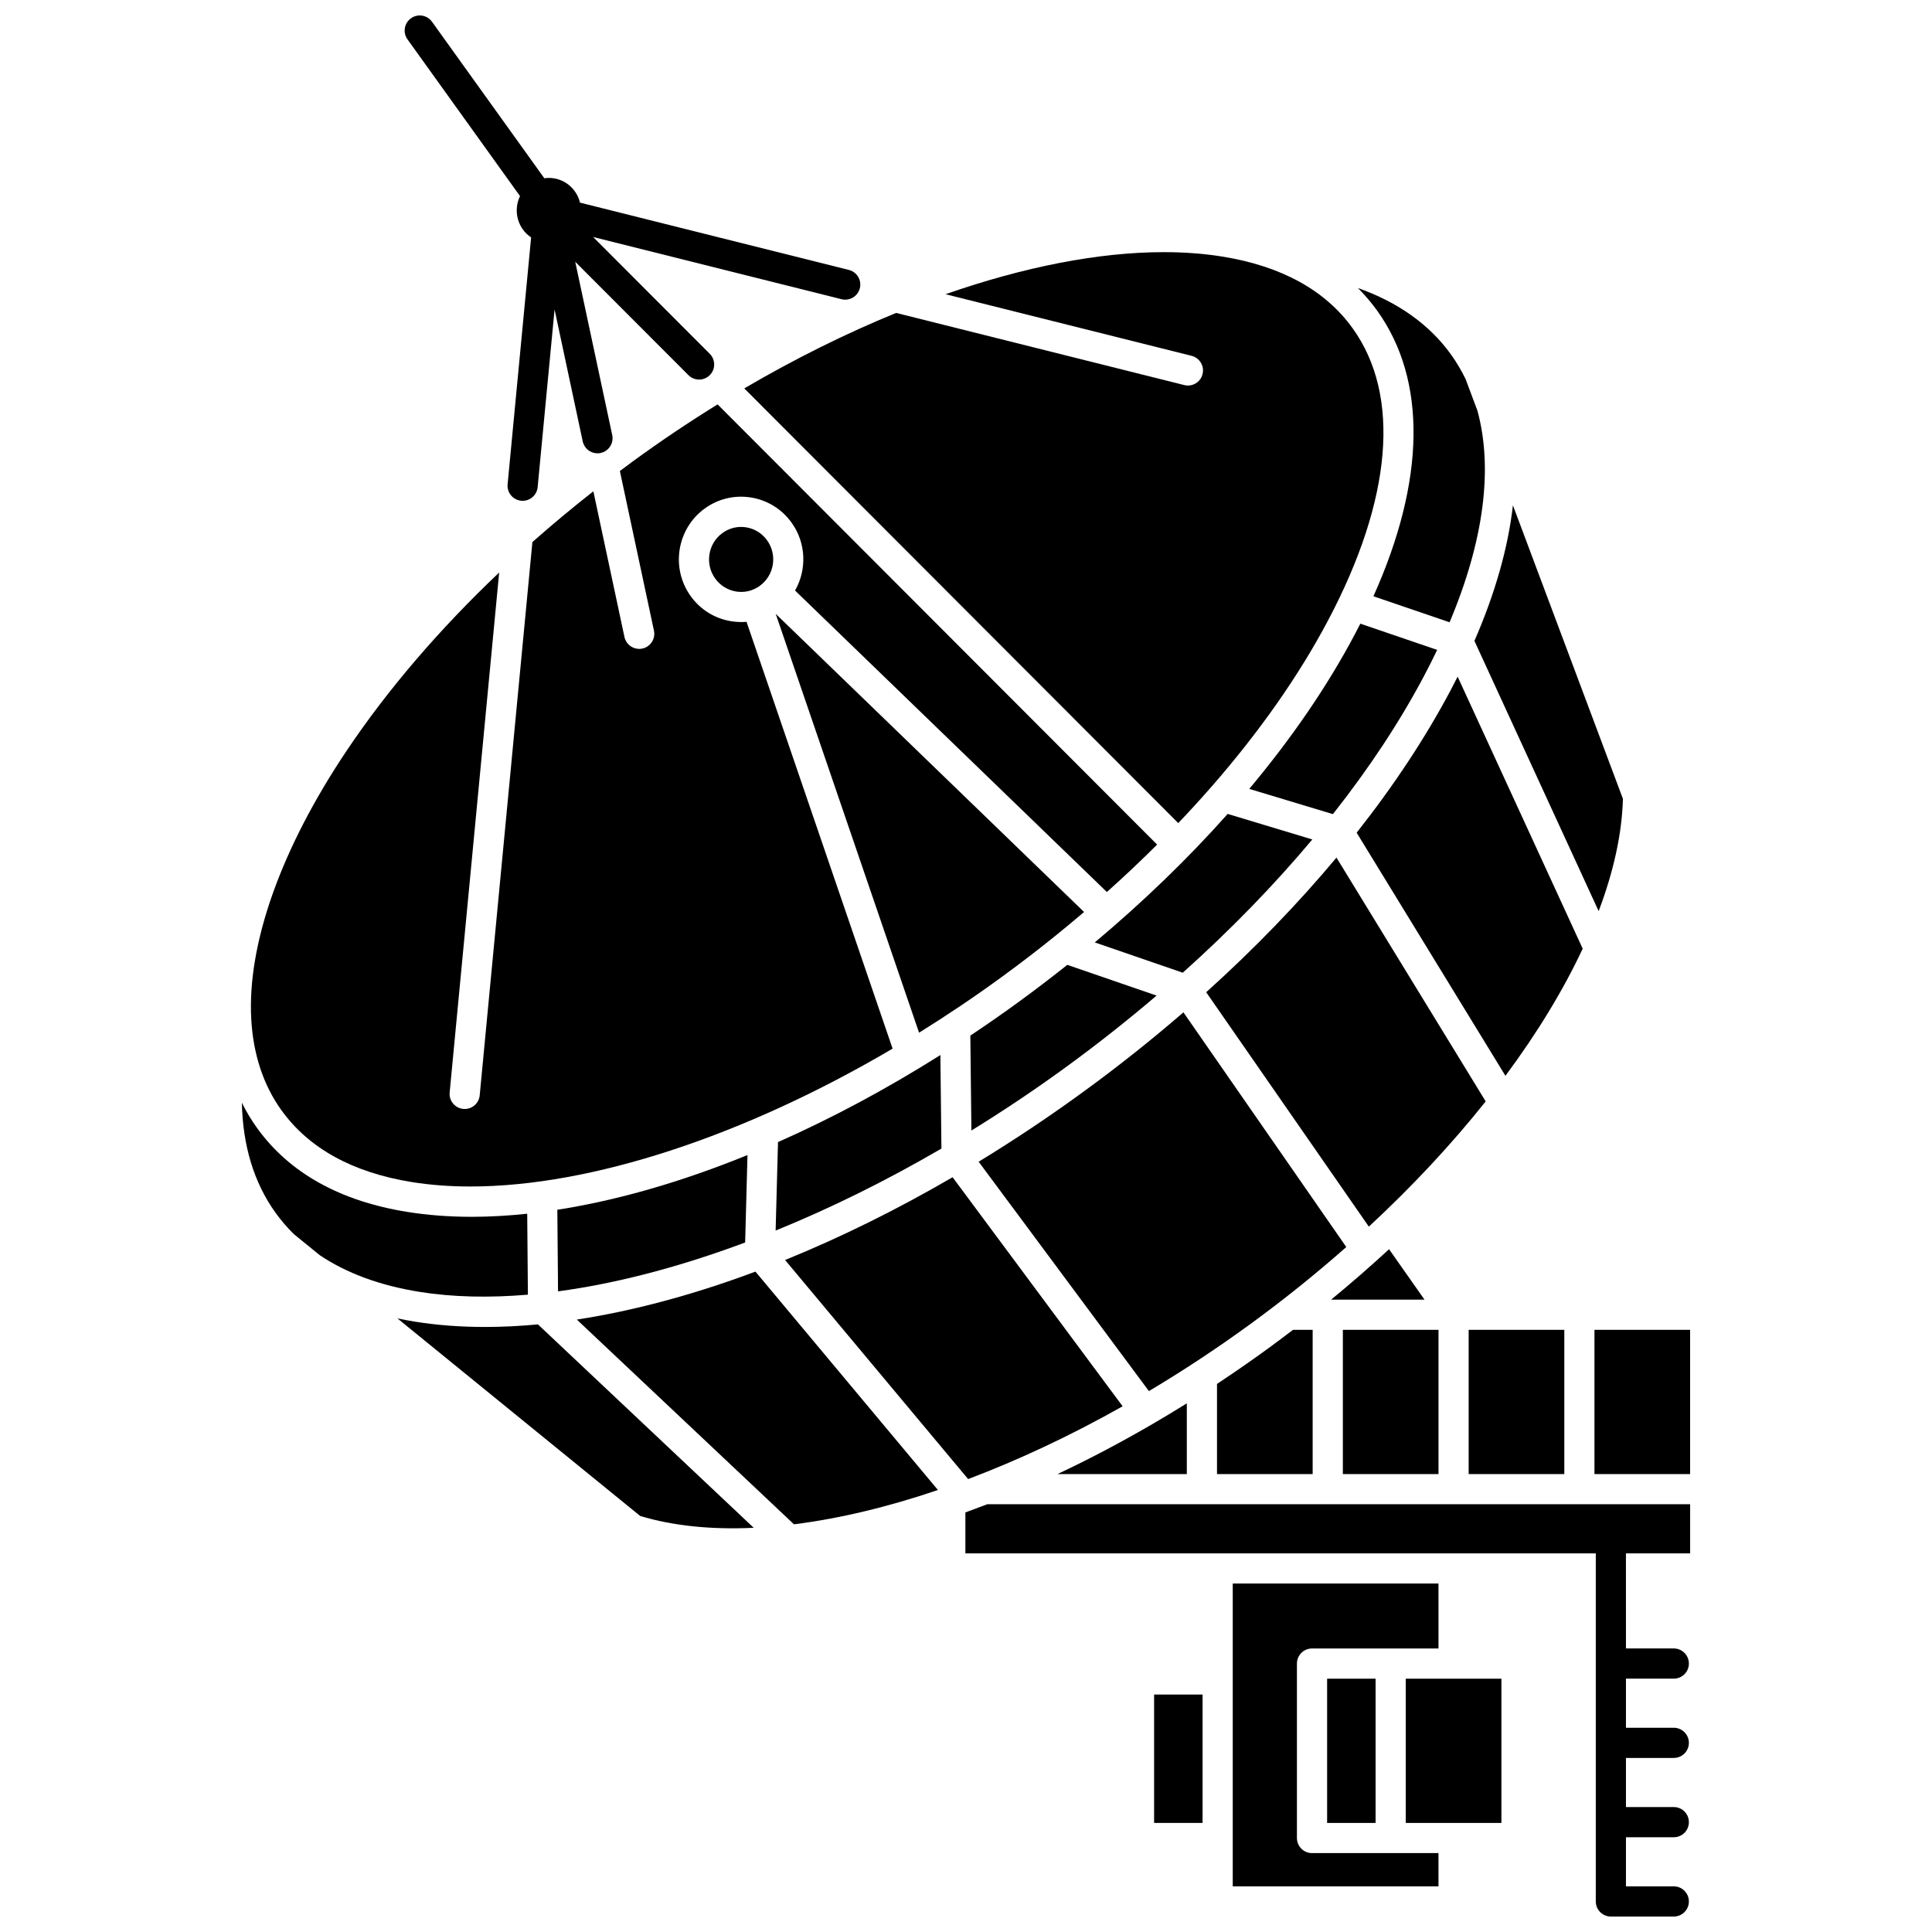
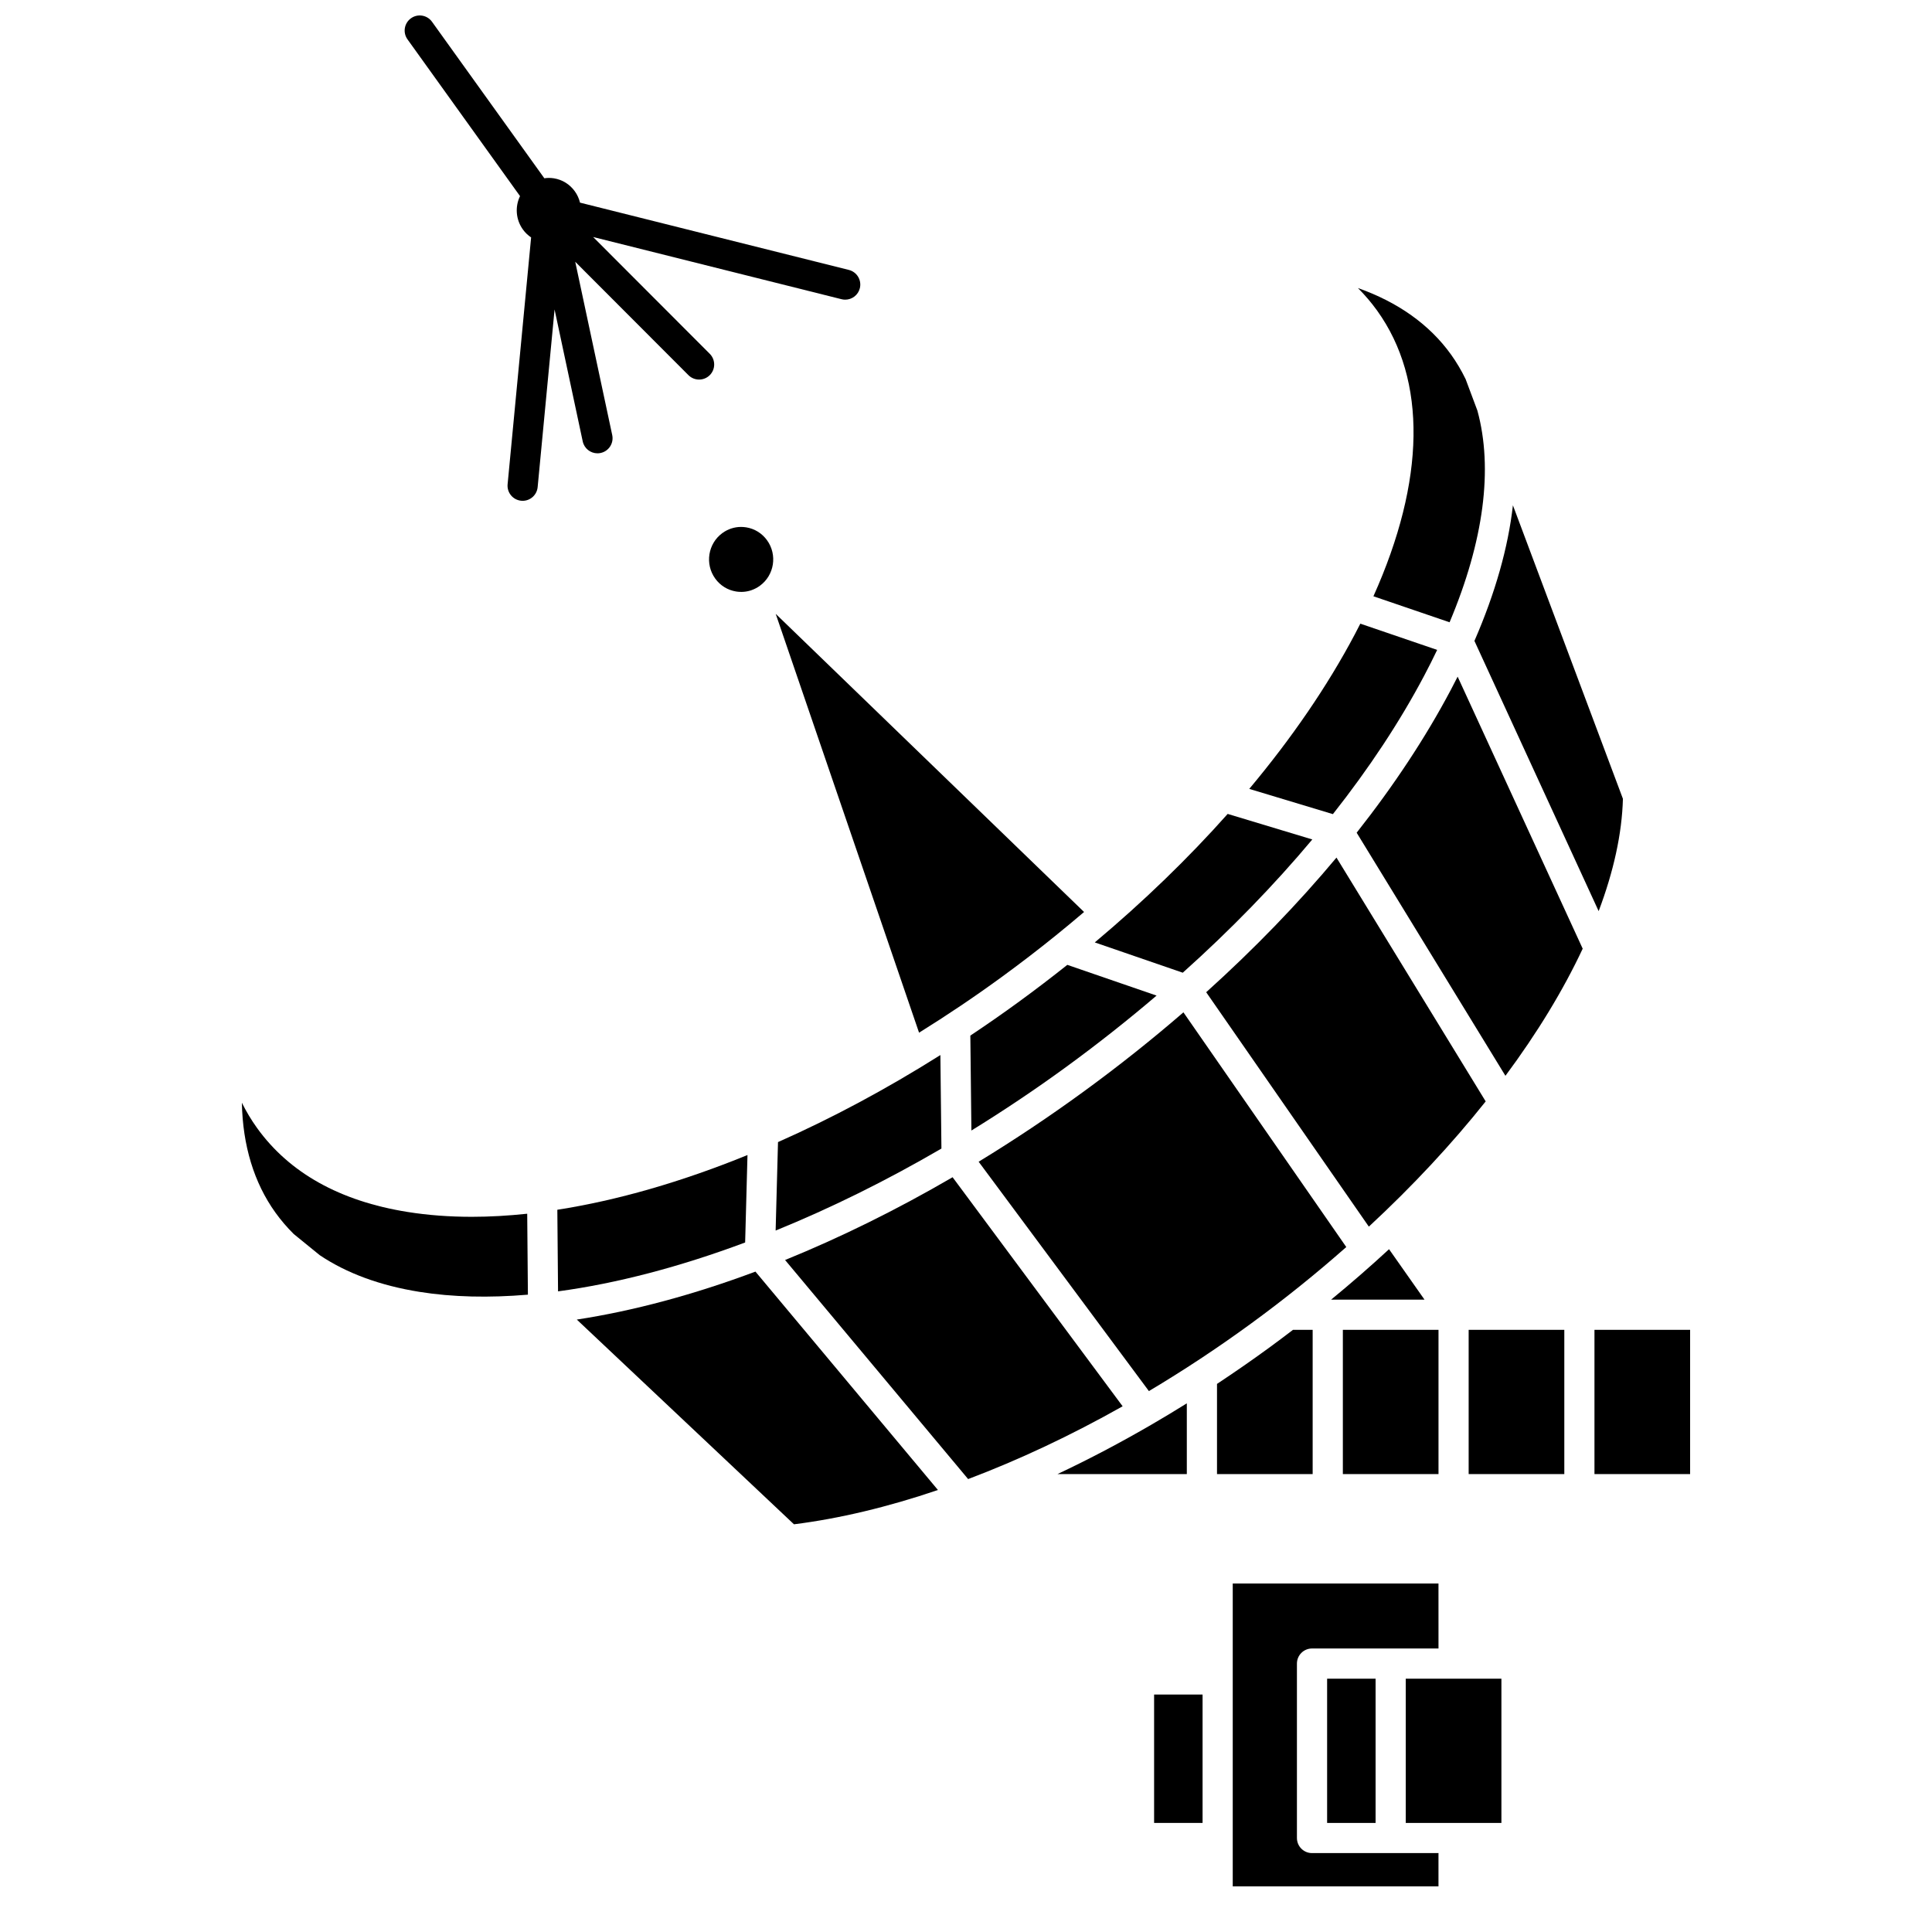
<svg xmlns="http://www.w3.org/2000/svg" width="800px" height="800px" version="1.1" viewBox="144 144 512 512">
  <defs>
    <clipPath id="b">
-       <path d="m399 542h193v109.9h-193z" />
+       <path d="m399 542v109.9h-193z" />
    </clipPath>
    <clipPath id="a">
      <path d="m251 148.09h121v128.91h-121z" />
    </clipPath>
  </defs>
  <path d="m349.55 470.11c14.5-5.898 29.281-13.184 43.938-21.73l-0.277-24.781c-14.316 9.027-28.777 16.754-43.031 23.066z" />
  <path d="m512.11 475.05c-4.926 4.555-10.051 9.016-15.348 13.367h24.746z" />
  <path d="m441.51 516.68-45.062-60.703c-14.855 8.648-29.77 15.996-44.395 21.938l48.512 58.055c13.414-5.07 27.195-11.535 40.945-19.289z" />
  <path d="m458.52 515.9c-3.035 1.895-6.082 3.731-9.137 5.508-0.059 0.035-0.117 0.07-0.176 0.102-8.285 4.82-16.629 9.211-24.965 13.137h34.277z" />
  <path d="m530.29 323.32c-0.586 1.164-1.191 2.336-1.812 3.508-6.691 12.645-15.094 25.352-24.949 37.848l39.426 64.422c8.422-11.34 15.32-22.684 20.477-33.688z" />
  <path d="m533.21 496.42h25.348v38.227h-25.348z" />
  <path d="m498.18 371.27c-10.215 12.23-21.801 24.211-34.527 35.68l43.105 62.121c11.602-10.75 22-21.926 30.965-33.188z" />
  <path d="m499.87 496.42h25.348v38.227h-25.348z" />
  <path d="m414.21 409.34c-4.324 3.156-8.684 6.188-13.059 9.105l0.281 25.156c8.484-5.231 16.906-10.859 25.172-16.891 8.312-6.066 16.293-12.375 23.902-18.867l-23.656-8.145c-4.117 3.273-8.332 6.496-12.641 9.641z" />
  <path d="m387.56 417.67c7.394-4.594 14.73-9.523 21.941-14.785 4.848-3.535 9.574-7.164 14.164-10.867 0.004-0.004 0.008-0.004 0.008-0.008 2.586-2.086 5.121-4.195 7.617-6.324l-81.719-79.012z" />
  <path d="m466.52 510.75v23.898h25.348v-38.227h-5.211c-2.133 1.629-4.285 3.246-6.465 4.84-4.512 3.289-9.074 6.445-13.672 9.488z" />
  <path d="m567.66 385.46c3.949-10.461 6.184-20.5 6.43-29.773l-29.152-77.777c-1.258 11.148-4.664 23.211-10.199 35.938z" />
  <path d="m457.62 412.28c-8.344 7.215-17.129 14.203-26.305 20.898-9.219 6.727-18.57 12.961-27.965 18.691l45.121 60.785c9.086-5.414 18.125-11.371 27.004-17.852 8.895-6.488 17.348-13.301 25.305-20.324z" />
  <path d="m507.97 302.02 20.184 6.891c9.078-21.543 11.578-40.723 7.371-56.102l-3.125-8.344c-1.113-2.281-2.394-4.465-3.871-6.519-5.691-7.93-14.062-13.863-24.66-17.609 1.859 1.863 3.566 3.863 5.113 6.016 13.203 18.398 12.77 44.996-1.012 75.668z" />
  <path d="m434.13 393.75 23.316 8.027c12.672-11.352 24.199-23.211 34.332-35.312l-22.43-6.769c-10.461 11.762-22.289 23.207-35.219 34.055z" />
  <path d="m521.41 323.09c1.223-2.309 2.371-4.594 3.453-6.859l-20.363-6.953c-0.48 0.949-0.969 1.898-1.473 2.852-7.25 13.703-16.699 27.488-27.961 40.934l22.168 6.688c9.559-12.113 17.703-24.422 24.176-36.66z" />
  <path d="m296.86 493.7 57.551 54.254c11.984-1.504 24.832-4.562 38.152-9.09l-48.363-57.875c-16.387 6.125-32.328 10.414-47.34 12.711z" />
  <path d="m487.7 631.09v-46.223c0-2.207 1.789-4 4-4h33.516l-0.004-17.215h-54.523v80.25h54.523v-8.609c0-0.07 0.016-0.137 0.02-0.203h-33.535c-2.207 0-3.996-1.789-3.996-4z" />
  <path d="m495.7 588.87h12.844v38.227h-12.844z" />
  <path d="m283.9 487.1-0.184-21.449c-5.027 0.531-9.93 0.816-14.668 0.816-5.957 0-11.66-0.426-17.078-1.293-17.902-2.867-31.316-10.363-39.867-22.273-1.516-2.109-2.848-4.336-4.004-6.668 0.223 11.32 3.199 21.188 8.891 29.117 1.457 2.027 3.078 3.918 4.852 5.676l6.891 5.609c7.125 4.781 15.957 8.043 26.441 9.723 8.773 1.402 18.434 1.613 28.727 0.742z" />
-   <path d="m272.56 495.66c-6.504 0-12.738-0.465-18.656-1.414-1.562-0.25-3.082-0.547-4.586-0.859l64.344 52.367c8.828 2.656 18.988 3.648 30.082 3.129l-57.184-53.906c-4.781 0.449-9.457 0.684-14 0.684z" />
  <path d="m449.85 593.07h12.844v34.023h-12.844z" />
  <path d="m566.55 496.42h25.348v38.227h-25.348z" />
-   <path d="m458.82 246.17c-0.32 0-0.648-0.039-0.977-0.121l-76.355-19.121c-13.285 5.426-26.828 12.141-40.25 20l115.01 115.2c2.961-3.106 5.828-6.238 8.59-9.395 0.109-0.145 0.23-0.277 0.359-0.406 12.555-14.391 22.98-29.215 30.762-43.926 16.984-32.098 19.301-59.582 6.523-77.375-7.262-10.117-18.914-16.523-34.637-19.043-4.863-0.781-10.023-1.16-15.43-1.16-17.27 0-37.062 3.898-57.84 11.148l65.207 16.328c2.141 0.535 3.445 2.707 2.906 4.852-0.445 1.809-2.074 3.023-3.867 3.023z" />
  <g clip-path="url(#b)">
    <path d="m400.83 544.44c-0.086 0.035-0.172 0.066-0.258 0.098-0.246 0.09-0.492 0.184-0.734 0.273v10.848h167.06v92.246c0 2.207 1.789 4 4 4h16.672c2.207 0 4-1.789 4-4 0-2.207-1.789-4-4-4h-12.676v-13.016h12.676c2.207 0 4-1.789 4-4 0-2.207-1.789-4-4-4h-12.676v-13.016h12.676c2.207 0 4-1.789 4-4 0-2.207-1.789-4-4-4h-12.676v-13.016h12.676c2.207 0 4-1.789 4-4 0-2.207-1.789-4-4-4h-12.676l-0.004-25.199h17.012v-13.016h-186.27c-1.605 0.621-3.203 1.215-4.801 1.797z" />
  </g>
  <path d="m516.54 588.87h25.348v38.227h-25.348z" />
  <path d="m341.74 283.75c-0.449-0.07-0.898-0.109-1.348-0.109-1.77 0-3.492 0.559-4.957 1.629-3.82 2.785-4.676 8.188-1.906 12.043 1.336 1.859 3.309 3.082 5.551 3.441 1.395 0.223 2.793 0.098 4.09-0.355 0.008-0.004 0.016-0.008 0.023-0.012 0.004 0 0.008 0 0.008-0.004 0.77-0.273 1.504-0.656 2.18-1.152 3.82-2.785 4.676-8.188 1.906-12.043-1.332-1.855-3.305-3.082-5.547-3.438z" />
  <path d="m341.47 473.27 0.621-23.172c-17.469 7.117-34.496 12.027-50.391 14.5l0.188 21.625c15.52-2.09 32.289-6.488 49.582-12.953z" />
-   <path d="m218.59 438.23c7.262 10.117 18.914 16.523 34.637 19.043 4.863 0.777 10.023 1.16 15.43 1.16 31.926 0.004 72.473-13.316 111.89-36.535l-38.707-113.11c-0.465 0.039-0.934 0.062-1.402 0.062-0.871 0-1.75-0.07-2.633-0.211-4.367-0.699-8.195-3.07-10.781-6.676-5.316-7.41-3.664-17.801 3.691-23.168 3.57-2.606 7.934-3.652 12.285-2.957 4.367 0.699 8.195 3.07 10.781 6.676 3.91 5.445 4.039 12.496 0.918 17.984l82.633 79.895c4.609-4.121 9.051-8.312 13.316-12.566l-116.48-116.66c-7.617 4.707-15.176 9.781-22.598 15.199-1.109 0.812-2.199 1.637-3.297 2.457l9.031 42.305c0.461 2.16-0.918 4.285-3.074 4.746-0.281 0.059-0.562 0.09-0.84 0.09-1.848 0-3.504-1.285-3.906-3.164l-8.238-38.602c-5.574 4.375-10.965 8.863-16.156 13.453l-13.965 146.62c-0.195 2.07-1.938 3.621-3.977 3.621-0.125 0-0.254-0.008-0.383-0.02-2.199-0.211-3.812-2.16-3.602-4.359l13.121-137.79c-15.801 15-29.449 30.883-40.316 47.066-17.461 26.012-26.477 51.32-25.387 71.273 0.52 9.379 3.215 17.5 8.004 24.176z" />
  <g clip-path="url(#a)">
    <path d="m281.81 195.97c-1.336 2.769-1.156 6.176 0.758 8.84 0.605 0.844 1.348 1.551 2.184 2.109l-6.231 65.422c-0.207 2.199 1.402 4.148 3.602 4.359 0.129 0.012 0.258 0.02 0.383 0.02 2.039 0 3.777-1.551 3.977-3.621l4.484-47.09 7.461 34.961c0.402 1.879 2.059 3.164 3.906 3.164 0.277 0 0.559-0.027 0.84-0.09 2.16-0.461 3.535-2.586 3.074-4.746l-9.805-45.926 30 30.047c0.781 0.781 1.805 1.172 2.828 1.172 1.023 0 2.043-0.391 2.824-1.168 1.562-1.562 1.562-4.094 0.004-5.656l-30.91-30.957 65.828 16.484c0.324 0.082 0.652 0.121 0.977 0.121 1.793 0 3.422-1.211 3.875-3.027 0.535-2.141-0.766-4.312-2.906-4.852l-71.254-17.836c-0.254-1.051-0.707-2.074-1.375-3.004-1.336-1.859-3.309-3.082-5.551-3.441-0.449-0.07-0.898-0.105-1.348-0.105-0.395 0-0.785 0.039-1.176 0.094l-29.773-41.48c-1.289-1.793-3.785-2.207-5.578-0.914-1.793 1.289-2.203 3.785-0.918 5.578z" />
  </g>
</svg>